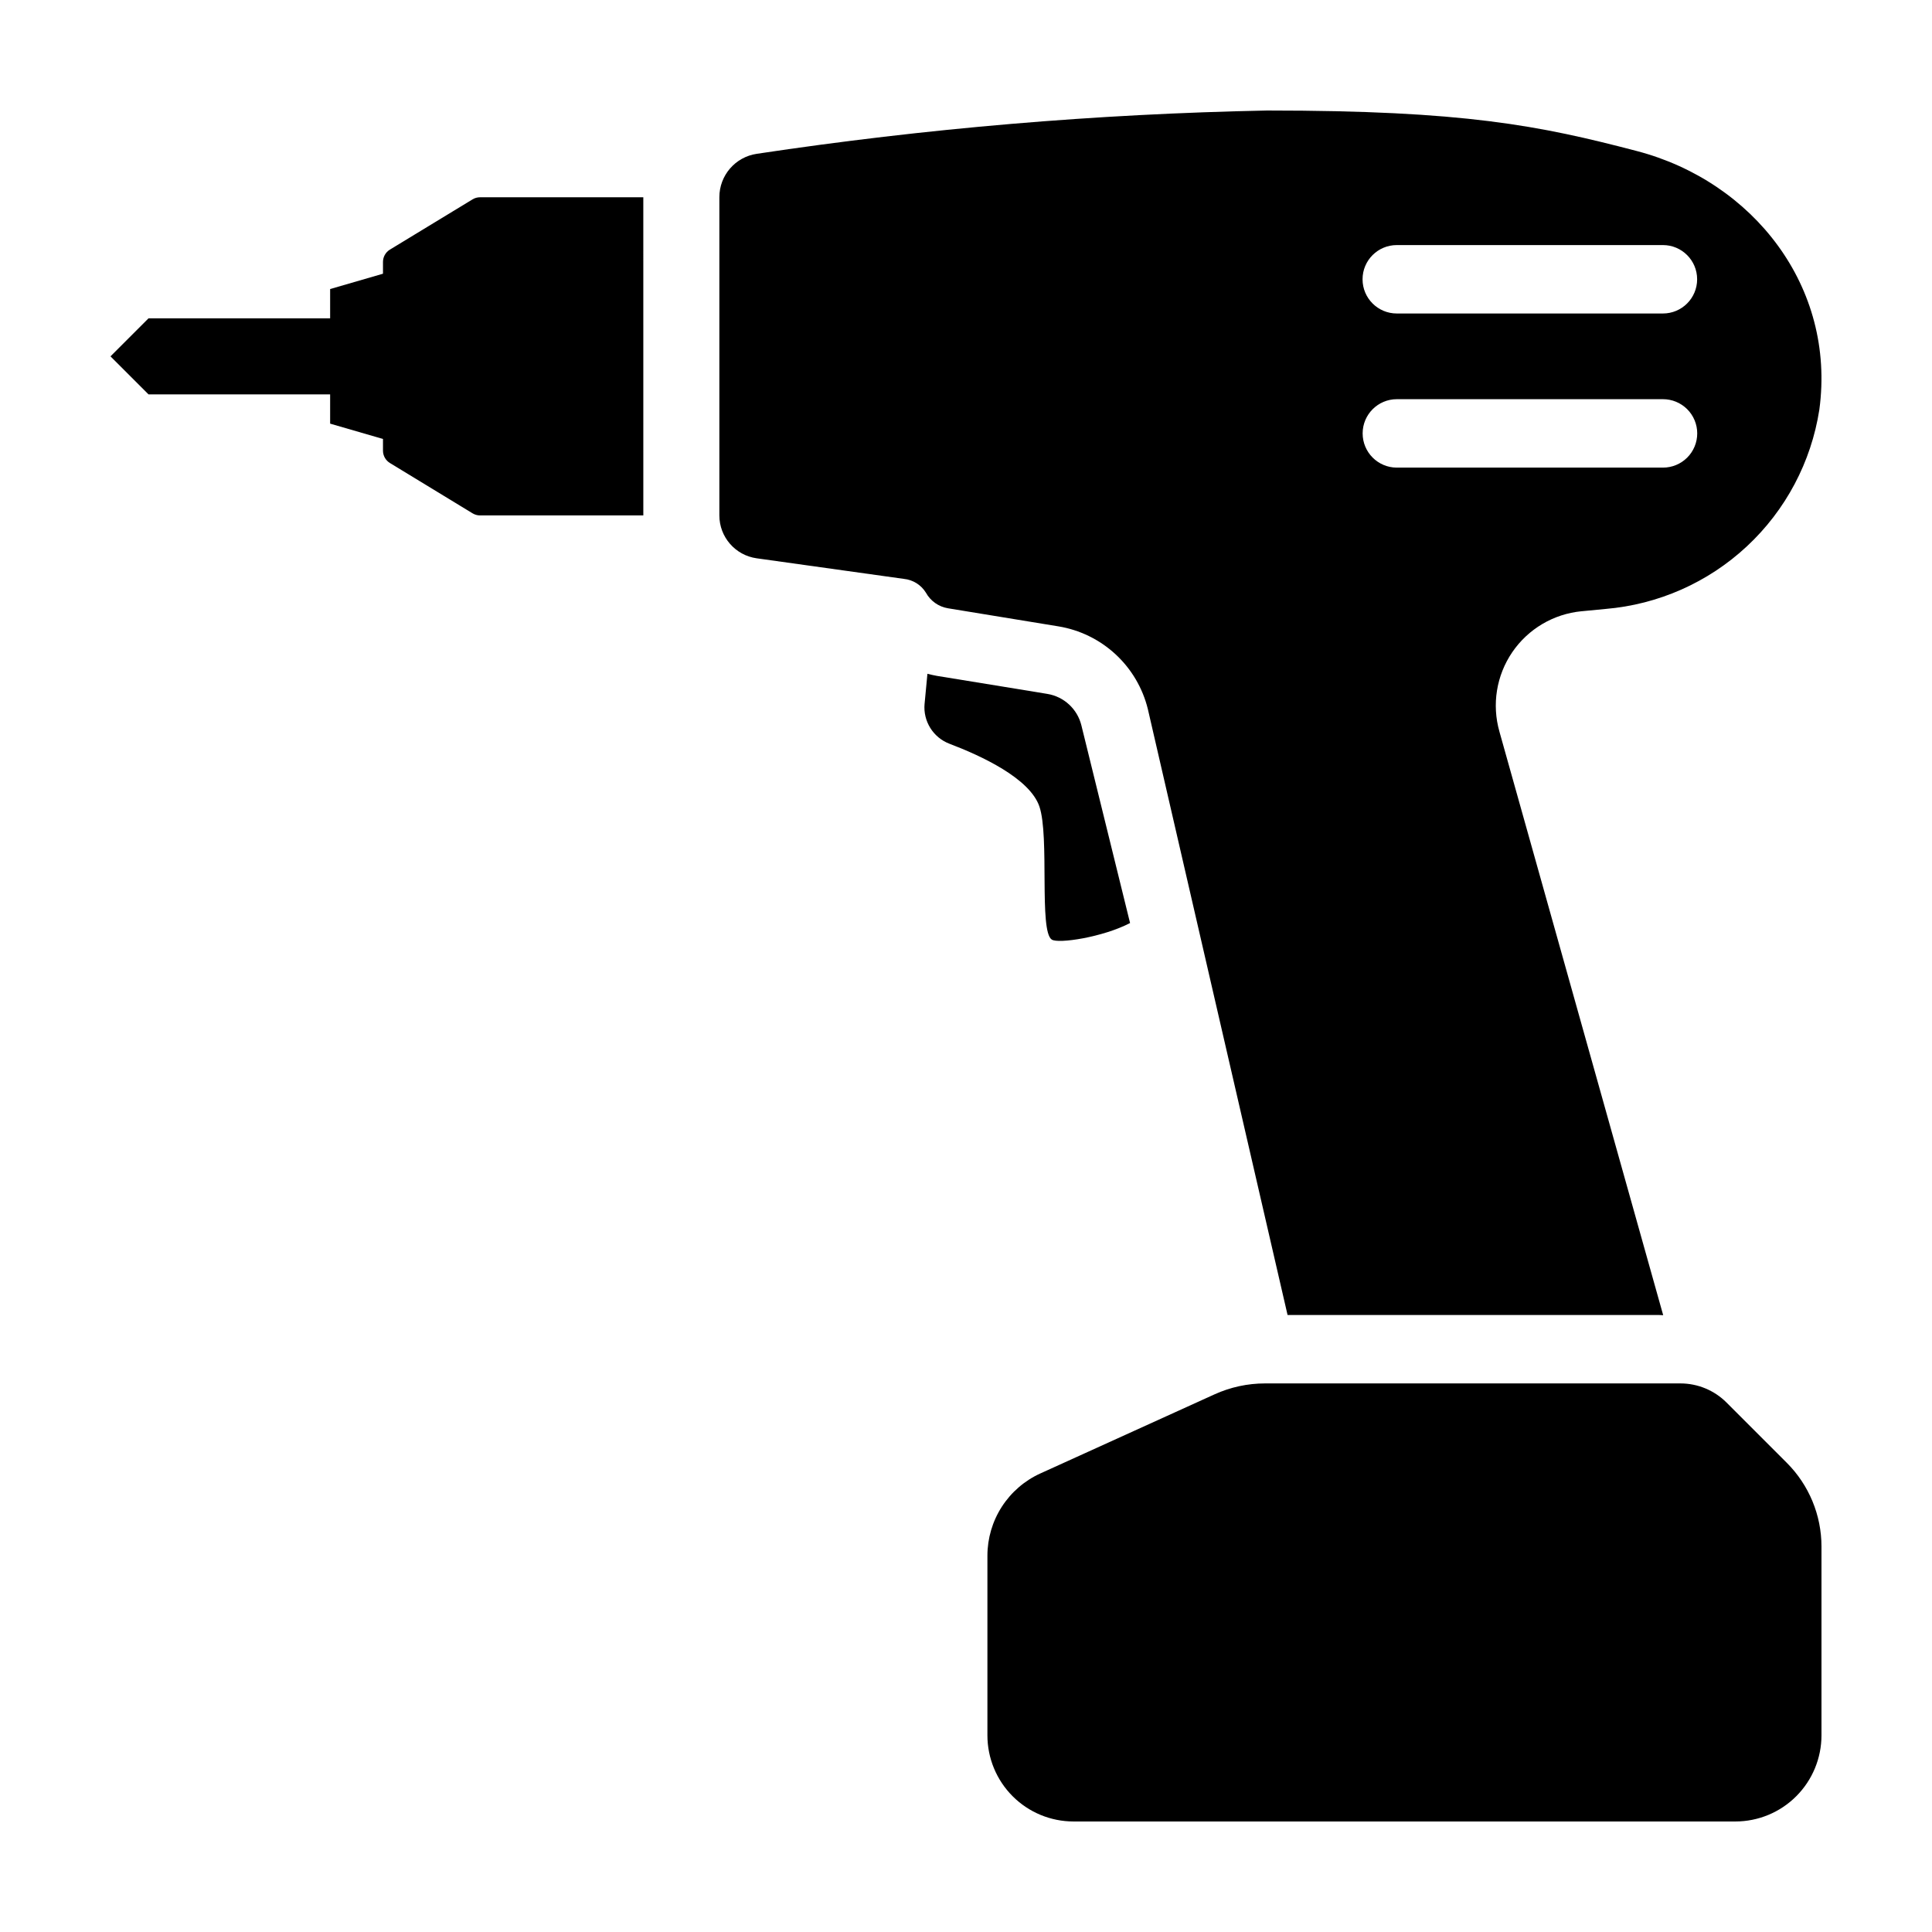
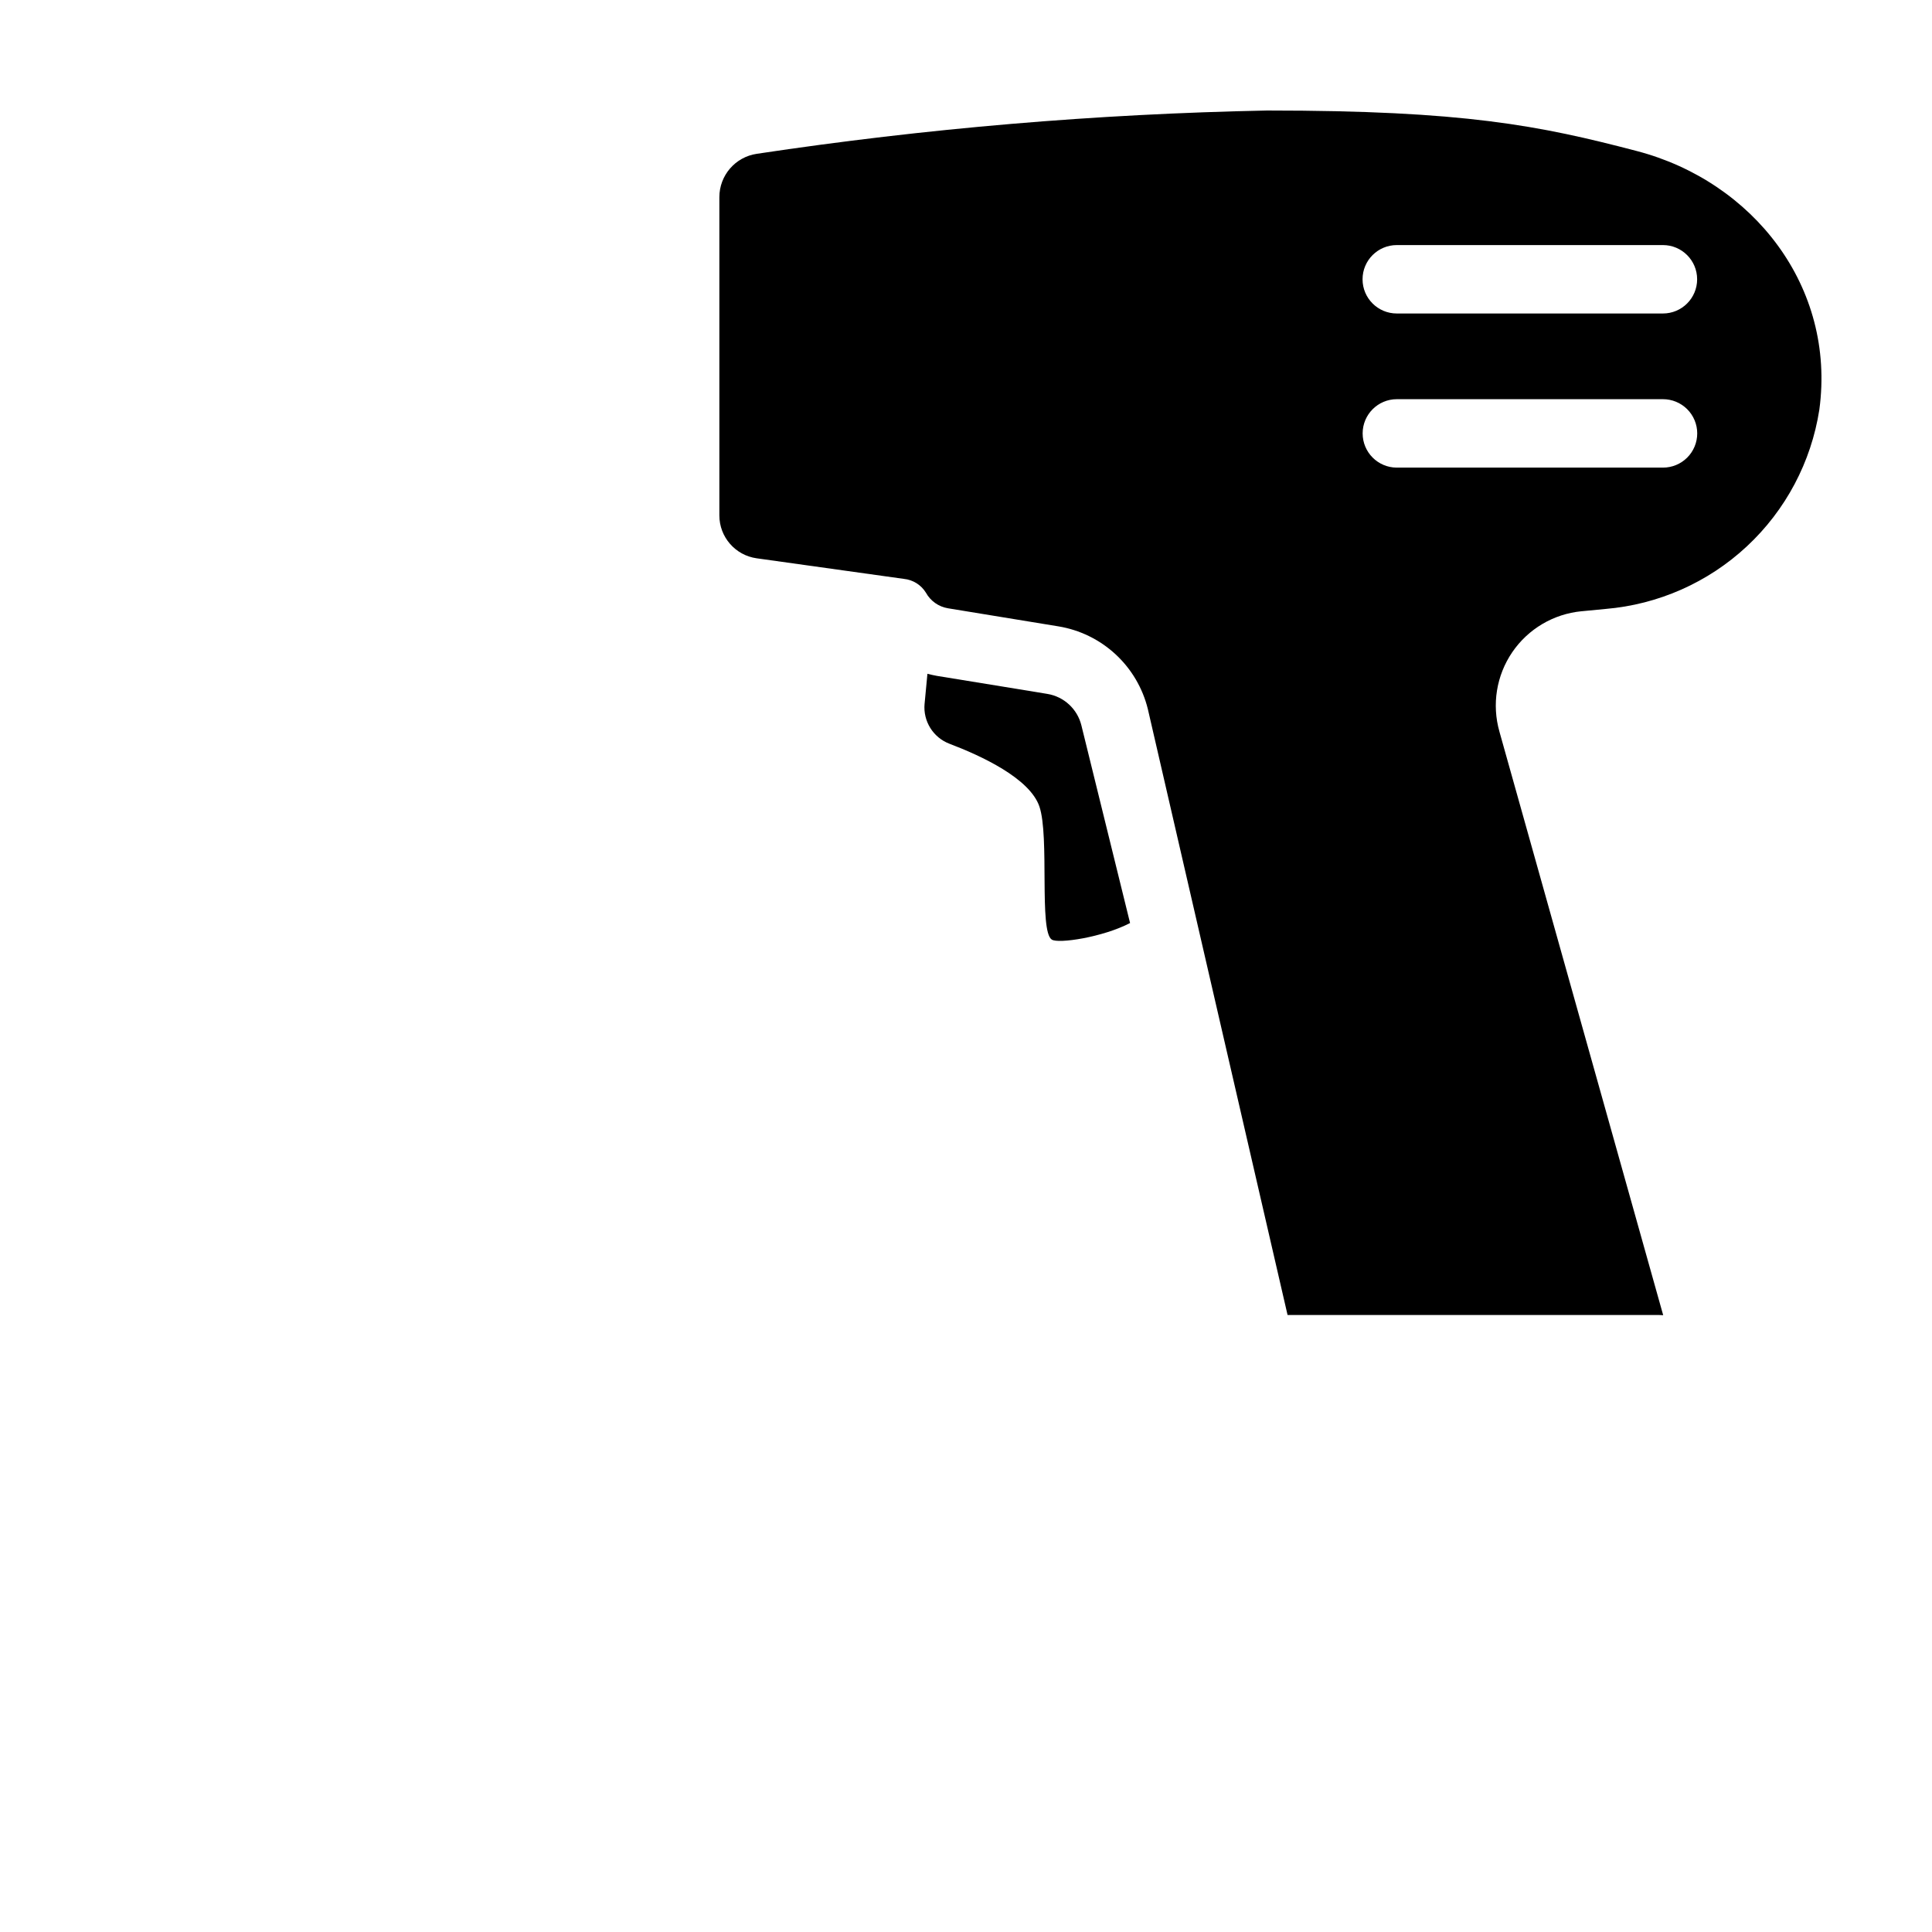
<svg xmlns="http://www.w3.org/2000/svg" fill="#000000" width="800px" height="800px" version="1.1" viewBox="144 144 512 512">
  <g>
-     <path d="m601.54 515.68c-3.238-3.238-7.633-5.059-12.211-5.059h-110.08c-4.617 0-9.18 0.988-13.387 2.898l-46.137 20.953v-0.004c-4.188 1.902-7.742 4.973-10.234 8.84-2.488 3.867-3.816 8.371-3.816 12.973v47.598c0 6.059 2.406 11.863 6.688 16.145 4.281 4.285 10.09 6.688 16.145 6.688h175.37c6.055 0 11.863-2.402 16.145-6.688 4.281-4.281 6.688-10.086 6.688-16.145v-50.027c0-8.324-3.309-16.309-9.195-22.195z" />
    <path d="m419.45 357.73c2.719 7.961-0.152 33.051 3.277 35.266 1.711 1.16 13.5-0.605 20.754-4.383l-12.898-52.371c-1.066-4.344-4.625-7.633-9.043-8.352l-12.203-2-17.039-2.773c-0.855-0.152-1.715-0.352-2.519-0.555l-0.754 7.961-0.004 0.004c-0.418 4.606 2.277 8.93 6.602 10.578 8.363 3.176 21.258 9.121 23.828 16.625z" />
-     <path d="m231.49 248.51v7.758l14.004 4.062v3.098-0.004c0 1.34 0.699 2.586 1.844 3.281l21.883 13.324c0.602 0.367 1.293 0.562 1.996 0.562h43.27l-0.004-84.312h-43.27c-0.703 0-1.391 0.191-1.992 0.559l-21.883 13.305c-1.145 0.695-1.844 1.938-1.844 3.277v3.117l-14.004 4.062v7.758h-48.129l-10.078 10.078 10.078 10.078z" />
    <path d="m563.11 305.99 6.344-0.609h-0.004c14.008-1.172 27.211-7.016 37.492-16.598 10.285-9.578 17.047-22.34 19.203-36.227 4.398-32.562-17.539-60.469-48.398-68.539-25.855-6.766-45.688-10.73-97.957-10.73-45.277 0.902-90.449 4.734-135.23 11.473-5.711 0.84-9.934 5.746-9.922 11.52v84.312c0 5.723 4.219 10.57 9.887 11.363l38.996 5.453c2.414 0.238 4.574 1.586 5.848 3.648 1.219 2.211 3.383 3.742 5.875 4.148l29.223 4.785c5.664 0.926 10.934 3.5 15.152 7.394 4.215 3.894 7.195 8.945 8.57 14.52l37.027 160.58h98.266c0.43 0 0.855 0.051 1.281 0.062l-43.402-154.66h0.004c-2.047-7.172-0.801-14.883 3.398-21.043 4.203-6.16 10.922-10.137 18.348-10.855zm-48.949-97.043h70.535-0.004c5.008 0 9.066 4.059 9.066 9.066 0 5.008-4.059 9.066-9.066 9.066h-70.535 0.004c-5.008 0-9.07-4.059-9.07-9.066 0-5.008 4.062-9.066 9.07-9.066zm0 58.977c-5-0.012-9.047-4.07-9.047-9.07 0-4.996 4.047-9.055 9.047-9.066h70.535-0.004c2.41-0.004 4.723 0.949 6.426 2.648 1.707 1.703 2.664 4.012 2.664 6.418 0 2.41-0.957 4.719-2.664 6.422-1.703 1.699-4.016 2.652-6.426 2.648z" />
  </g>
</svg>